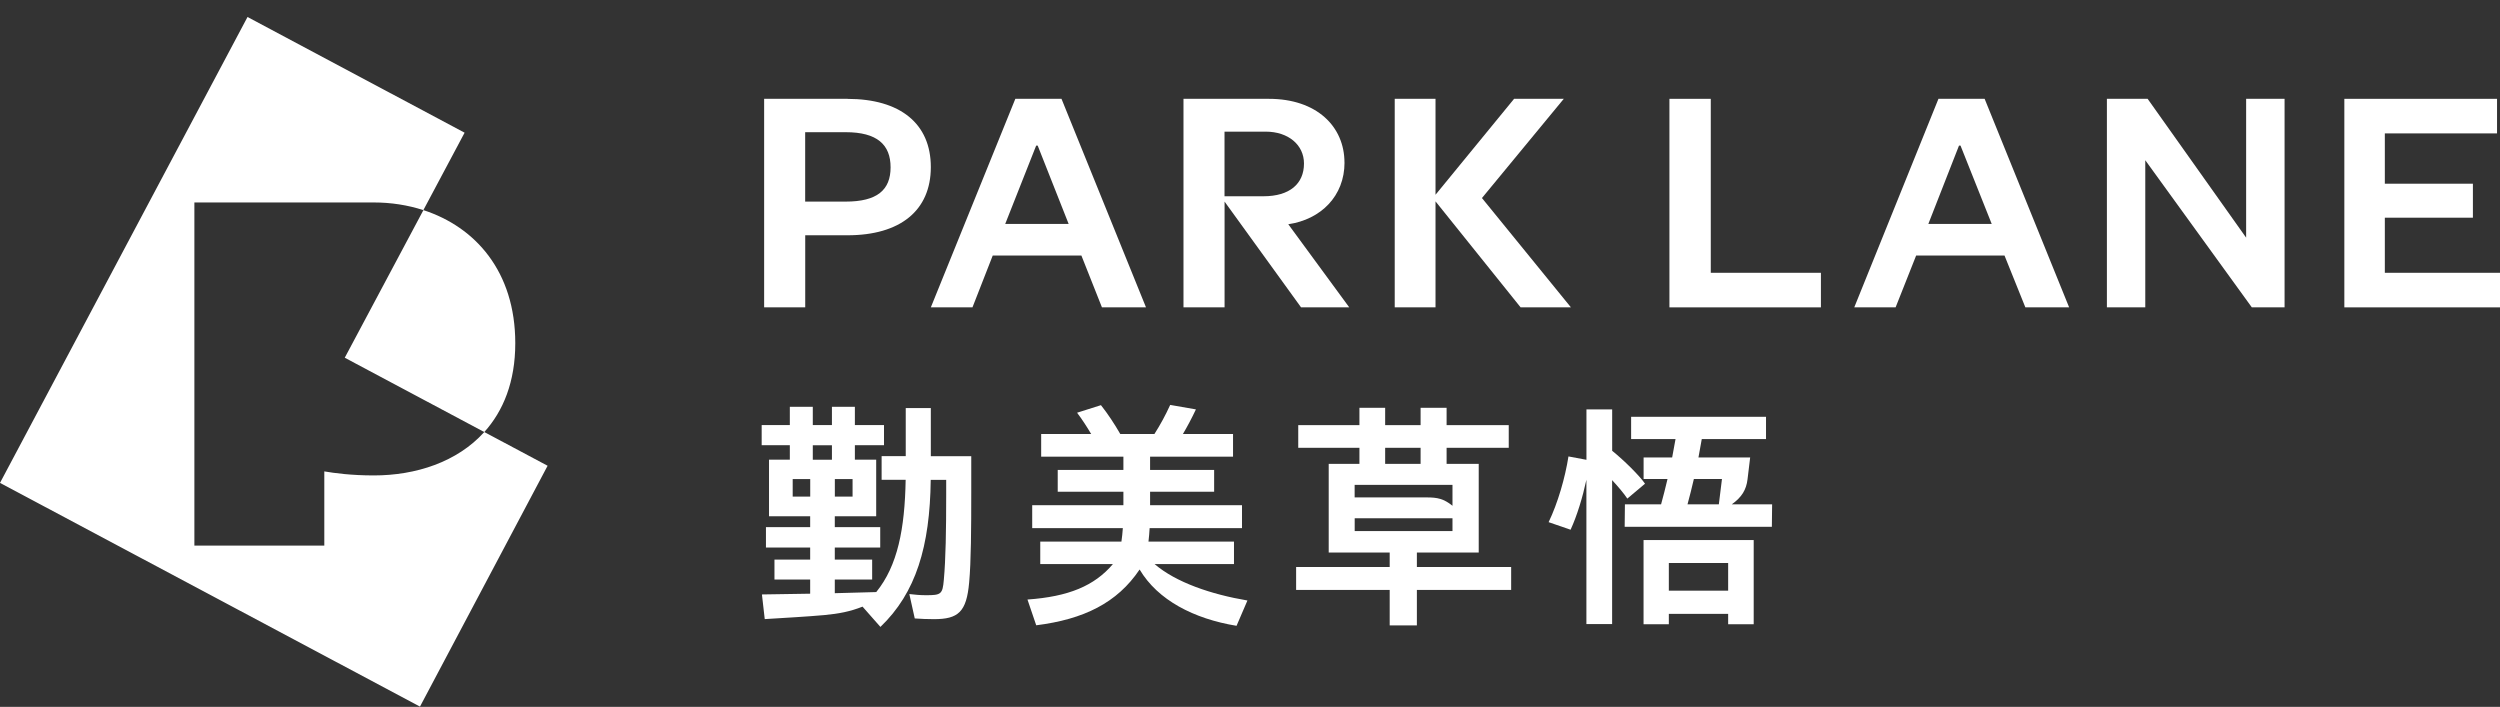
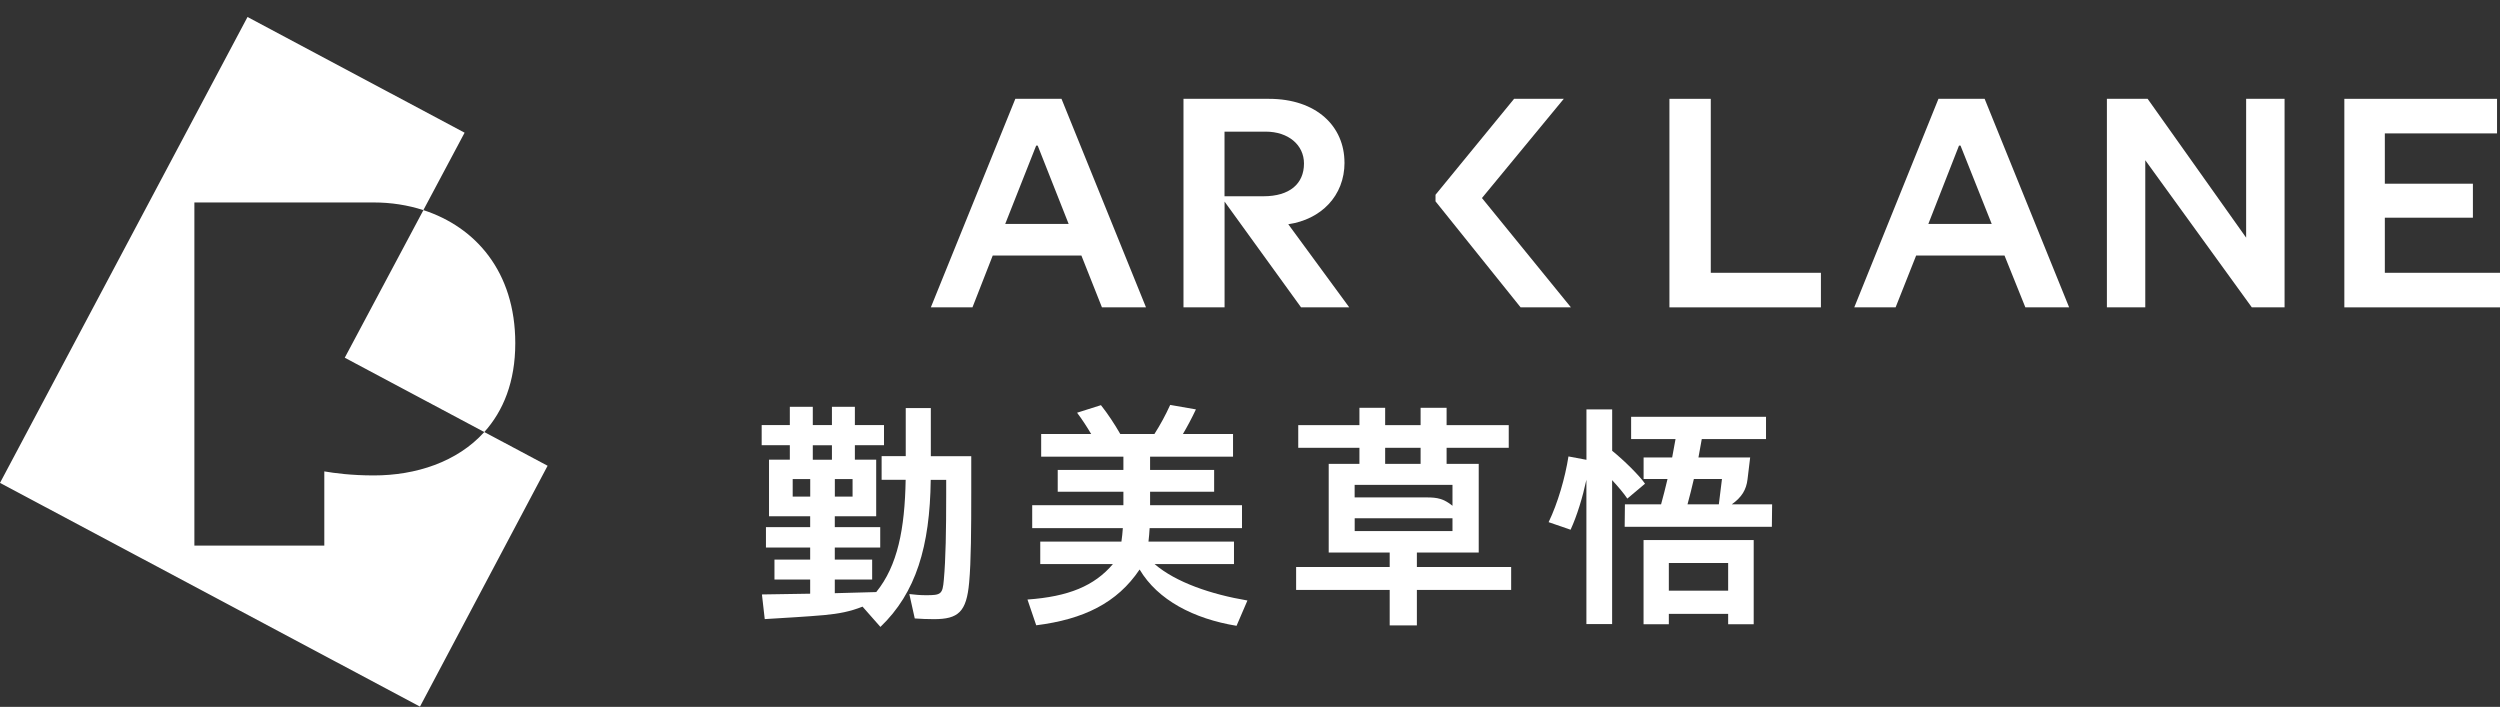
<svg xmlns="http://www.w3.org/2000/svg" width="145" height="41" viewBox="0 0 145 41" fill="none">
  <rect x="0" y="0" width="145" height="41" fill="#333333" stroke="none" />
  <g clip-path="url(#clip0_6363_217)">
    <path d="M28.086 25.061C26.518 26.797 24.117 27.575 21.684 27.575C20.373 27.575 19.397 27.441 18.81 27.341V31.645H11.274V11.743H21.684C22.674 11.743 23.647 11.892 24.555 12.187L26.947 7.696L14.356 0.986L0 28.008L24.359 40.983L31.761 27.014L28.089 25.058L28.086 25.061Z" fill="white" />
    <path d="M28.087 25.061C29.191 23.838 29.886 22.143 29.886 19.906C29.886 15.748 27.57 13.164 24.558 12.187L19.996 20.748L28.087 25.058V25.061Z" fill="white" />
    <path d="M138.32 15.822V12.626H143.428V10.655H138.32V7.737H144.828V5.732H135.972V17.827H145V15.822H138.32Z" fill="white" />
    <path d="M58.889 5.732L53.988 17.827H56.403L57.578 14.822H62.721L63.913 17.827H66.468L61.567 5.732H58.892H58.889ZM58.302 12.989L60.098 8.445H60.186L61.982 12.989H58.305H58.302Z" fill="white" />
-     <path d="M49.154 5.732H44.32V17.827H46.703V13.646H49.154C52.209 13.646 53.988 12.214 53.988 9.69C53.988 7.167 52.209 5.735 49.154 5.735V5.732ZM49.049 11.693H46.7V7.667H49.049C50.877 7.667 51.654 8.392 51.654 9.705C51.654 11.018 50.877 11.693 49.049 11.693Z" fill="white" />
-     <path d="M90.699 5.732H87.817L83.26 11.296V5.732H80.894V17.827H83.26V11.679L88.196 17.827H91.114L85.953 11.486L90.699 5.732Z" fill="white" />
+     <path d="M90.699 5.732H87.817L83.26 11.296V5.732H80.894H83.26V11.679L88.196 17.827H91.114L85.953 11.486L90.699 5.732Z" fill="white" />
    <path d="M130.276 13.784L124.563 5.732H122.2V17.827H124.426V9.293L130.606 17.827H132.505V5.732H130.276V13.784Z" fill="white" />
    <path d="M99.225 5.732H96.827V17.827H105.613V15.822H99.225V5.732Z" fill="white" />
    <path d="M112.43 5.732L107.547 17.827H109.945L111.136 14.822H116.262L117.471 17.827H120.01L115.109 5.732H112.433H112.43ZM111.843 12.989L113.622 8.445H113.71L115.52 12.989H111.843Z" fill="white" />
    <path d="M77.979 9.43C77.979 7.34 76.373 5.732 73.595 5.732H68.642V17.827H71.025V11.693L75.462 17.827H78.257L74.72 13.006C76.618 12.728 77.982 11.366 77.982 9.43H77.979ZM71.022 11.383V7.635H73.405C74.734 7.635 75.631 8.413 75.631 9.483C75.631 10.658 74.802 11.383 73.283 11.383H71.022Z" fill="white" />
    <path d="M94.383 28.92L95.411 28.055C95.095 27.593 94.219 26.724 93.506 26.145V23.745H92.014V26.669L90.971 26.473C90.778 27.707 90.355 29.174 89.82 30.285L91.094 30.724C91.474 29.896 91.792 28.844 92.011 27.826V36.197H93.503V27.847C93.863 28.236 94.193 28.631 94.38 28.911L94.383 28.92Z" fill="white" />
    <path d="M100.446 29.25C101.019 28.838 101.284 28.414 101.357 27.797L101.509 26.534H98.51C98.58 26.177 98.644 25.821 98.703 25.464H102.429V24.175H94.605V25.464H97.181C97.119 25.821 97.055 26.177 96.985 26.534H95.329V27.782H96.716C96.602 28.271 96.477 28.762 96.343 29.25H94.245L94.231 30.554H102.768L102.783 29.25H100.446ZM98.244 27.782H99.874L99.693 29.25H97.876C98.007 28.765 98.13 28.277 98.244 27.782Z" fill="white" />
    <path d="M95.326 31.323V36.206H96.792V35.604H100.233V36.206H101.714V31.323H95.329H95.326ZM96.792 34.259V32.654H100.233V34.259H96.792Z" fill="white" />
    <path d="M82.176 32.048H85.766V26.905H83.903V25.973H87.507V24.657H83.903V23.654H82.395V24.657H80.339V23.654H78.847V24.657H75.298V25.973H78.847V26.905H77.065V32.048H80.602V32.885H75.175V34.215H80.602V36.273H82.179V34.215H87.647V32.885H82.179V32.048H82.176ZM80.339 25.973H82.395V26.905H80.339V25.973ZM84.244 28.125V29.335C83.73 28.92 83.362 28.85 82.749 28.85H78.569V28.122H84.241L84.244 28.125ZM78.572 30.06H84.244V30.8H78.572V30.06Z" fill="white" />
    <path d="M71.571 32.715V31.411H66.612C66.641 31.157 66.664 30.896 66.679 30.63H72.036V29.3H66.705V28.519H70.42V27.256H66.705V26.487H71.516V25.172H68.609C68.864 24.742 69.115 24.271 69.363 23.745L67.871 23.485C67.602 24.075 67.301 24.634 66.956 25.172H64.976C64.643 24.593 64.255 24.002 63.855 23.499L62.47 23.938C62.765 24.327 63.034 24.745 63.288 25.172H60.388V26.487H65.157V27.256H61.348V28.519H65.157V29.3H59.868V30.63H65.125C65.108 30.896 65.078 31.157 65.043 31.411H60.335V32.715H64.55C63.475 33.984 61.971 34.604 59.593 34.773L60.101 36.267C62.85 35.919 64.789 34.978 66.098 33.031C67.149 34.805 69.24 35.89 71.72 36.297L72.351 34.829C70.251 34.472 68.212 33.785 66.965 32.715H71.568H71.571Z" fill="white" />
    <path d="M53.988 23.666H52.533V26.455H51.134V27.829H52.528C52.478 30.671 52.066 32.809 50.822 34.34C50.057 34.364 49.245 34.387 48.418 34.405V33.612H50.585V32.458H48.418V31.756H51.053V30.575H48.418V29.943H50.819V26.66H49.583V25.821H51.272V24.654H49.583V23.596H48.252V24.654H47.142V23.596H45.81V24.654H44.177V25.821H45.81V26.66H44.603V29.943H46.99V30.575H44.425V31.756H46.99V32.458H44.919V33.612H46.99V34.434C46.026 34.452 45.074 34.466 44.192 34.478L44.355 35.908C45.632 35.826 46.756 35.77 47.813 35.674C48.66 35.595 49.312 35.469 50.027 35.185L51.064 36.361C53.129 34.387 53.938 31.683 53.982 27.832H54.879V28.712C54.879 30.744 54.852 32.434 54.742 33.63C54.671 34.469 54.578 34.522 53.713 34.522C53.383 34.522 53.068 34.495 52.741 34.455L53.056 35.87C53.427 35.896 53.798 35.911 54.166 35.911C55.58 35.911 56.059 35.498 56.211 33.782C56.322 32.575 56.333 30.651 56.333 28.563V26.461H53.988V23.672V23.666ZM49.449 28.803H48.421V27.785H49.449V28.803ZM47.142 25.824H48.252V26.663H47.142V25.824ZM45.976 28.803V27.785H46.993V28.803H45.976Z" fill="white" />
  </g>
  <defs>
    <clipPath id="clip0_6363_217">
      <rect width="145" height="40" fill="white" transform="translate(0 0.986)" />
    </clipPath>
  </defs>
</svg>